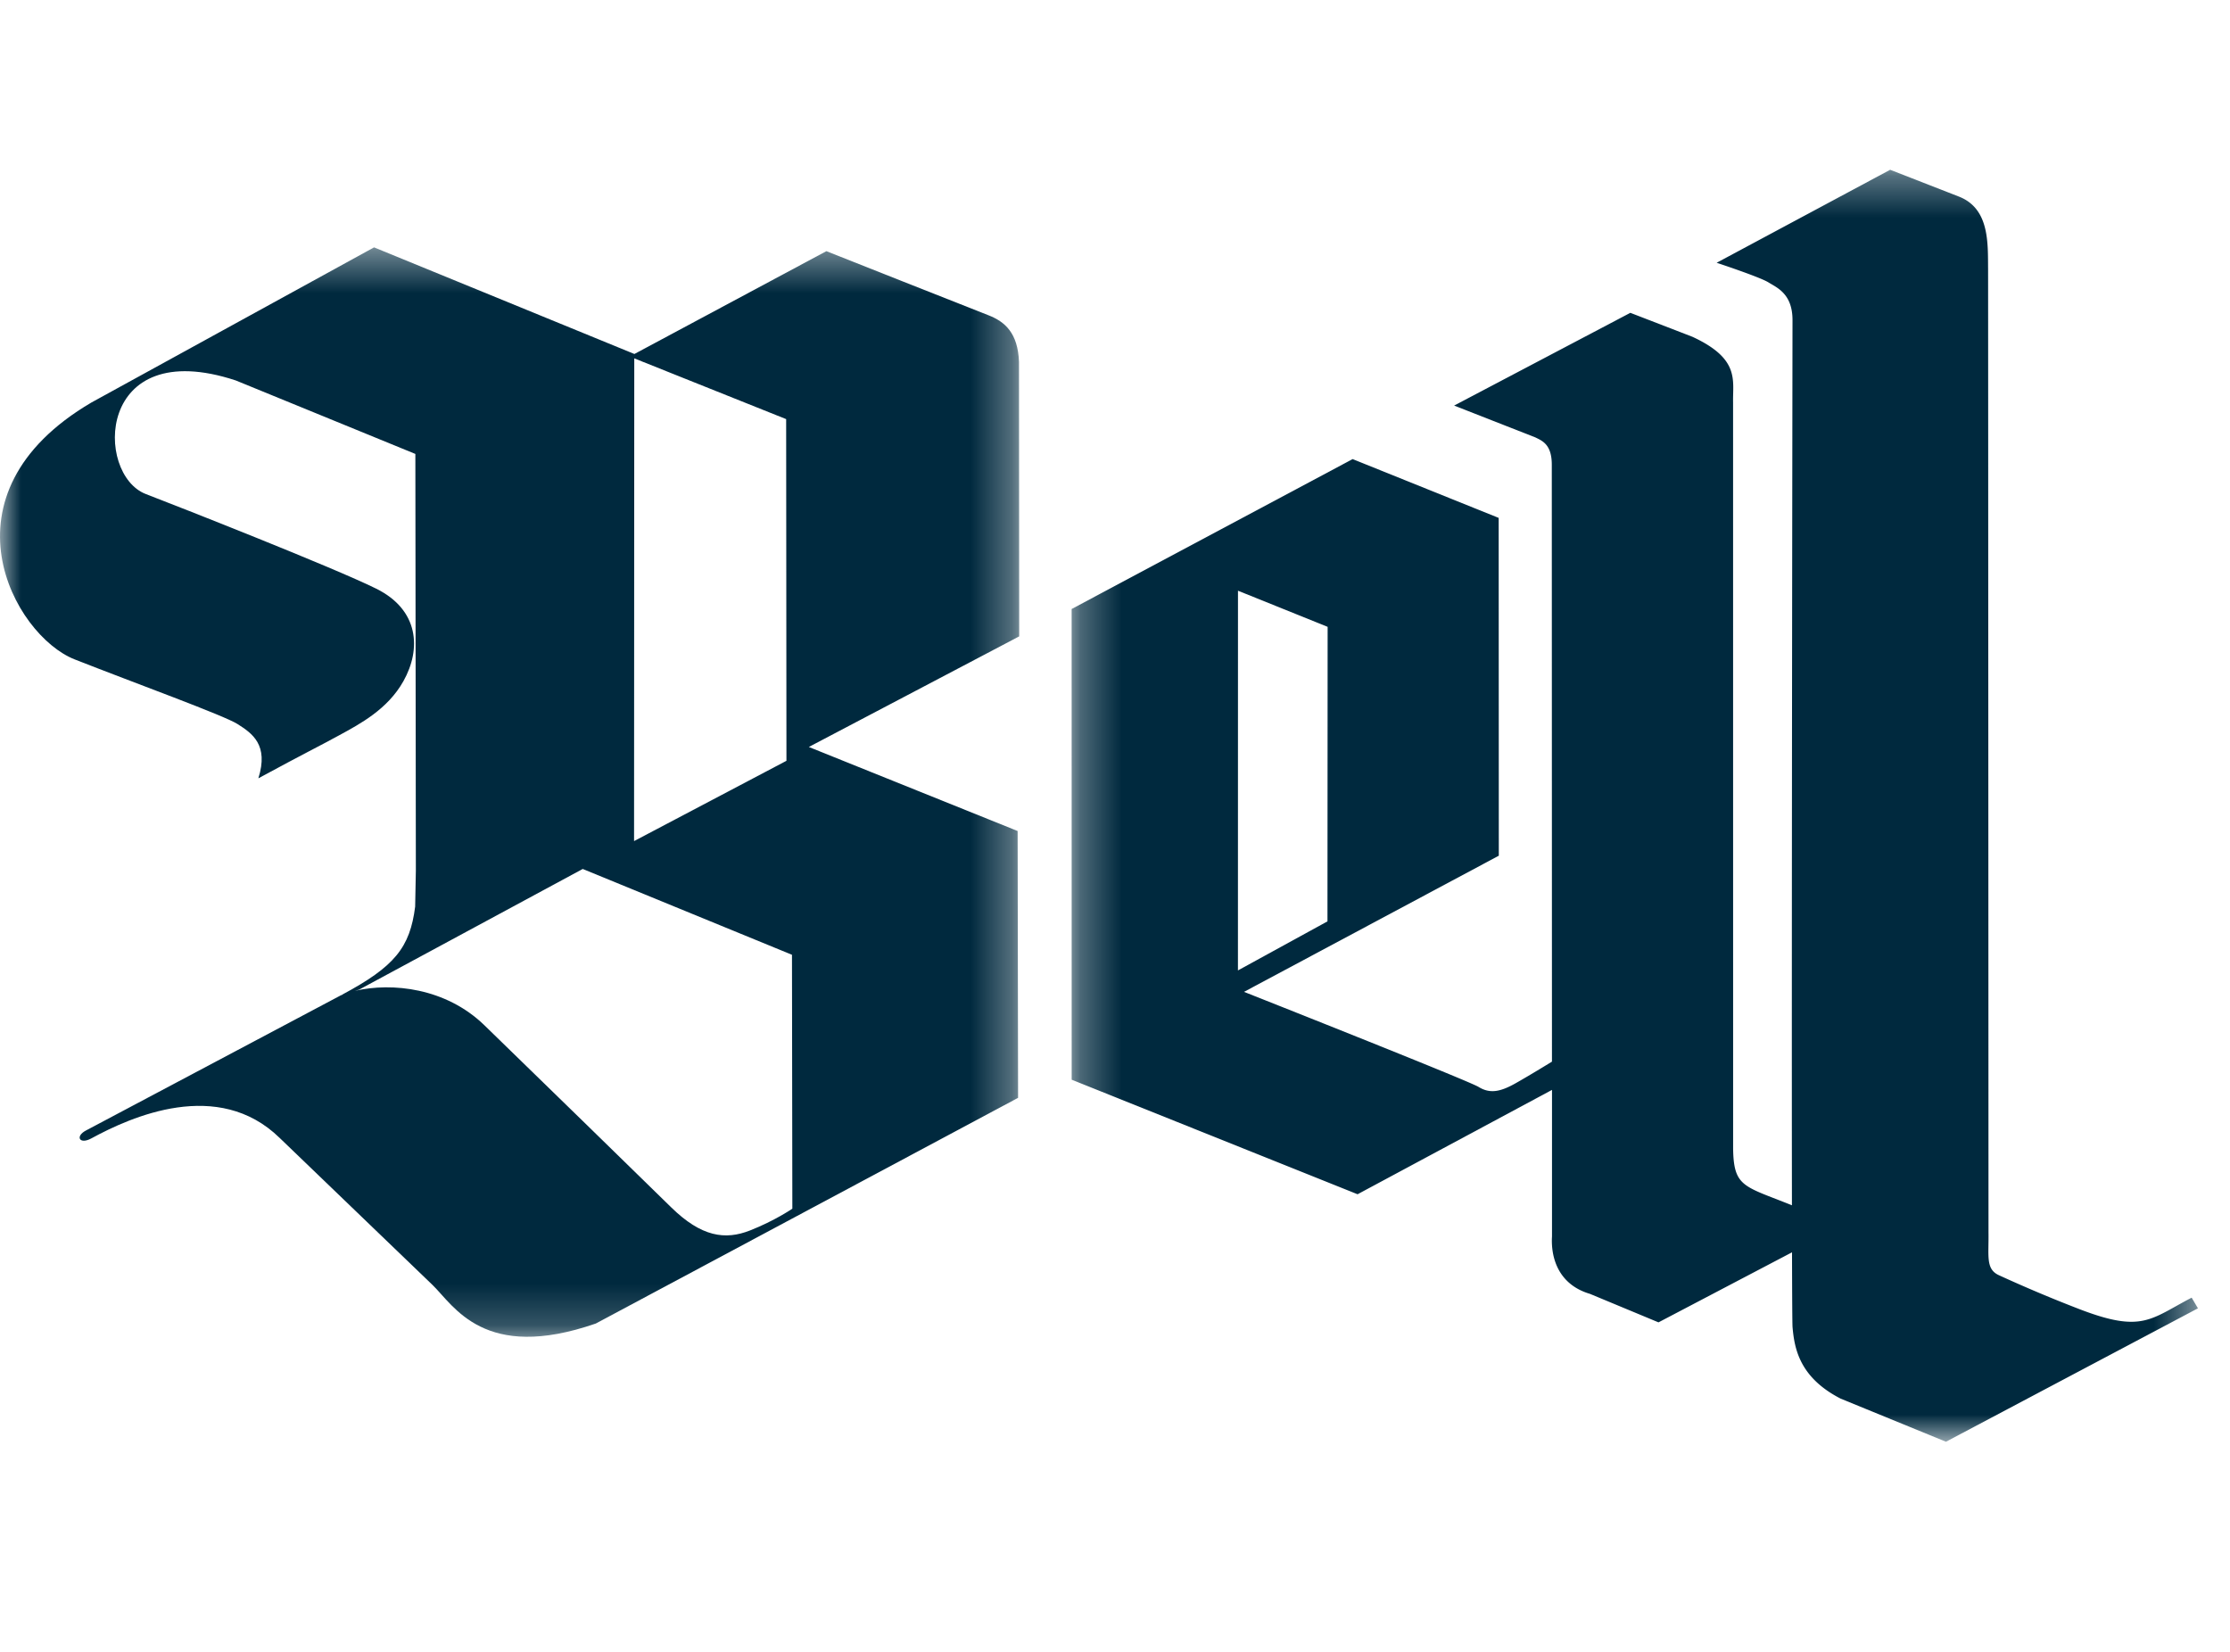
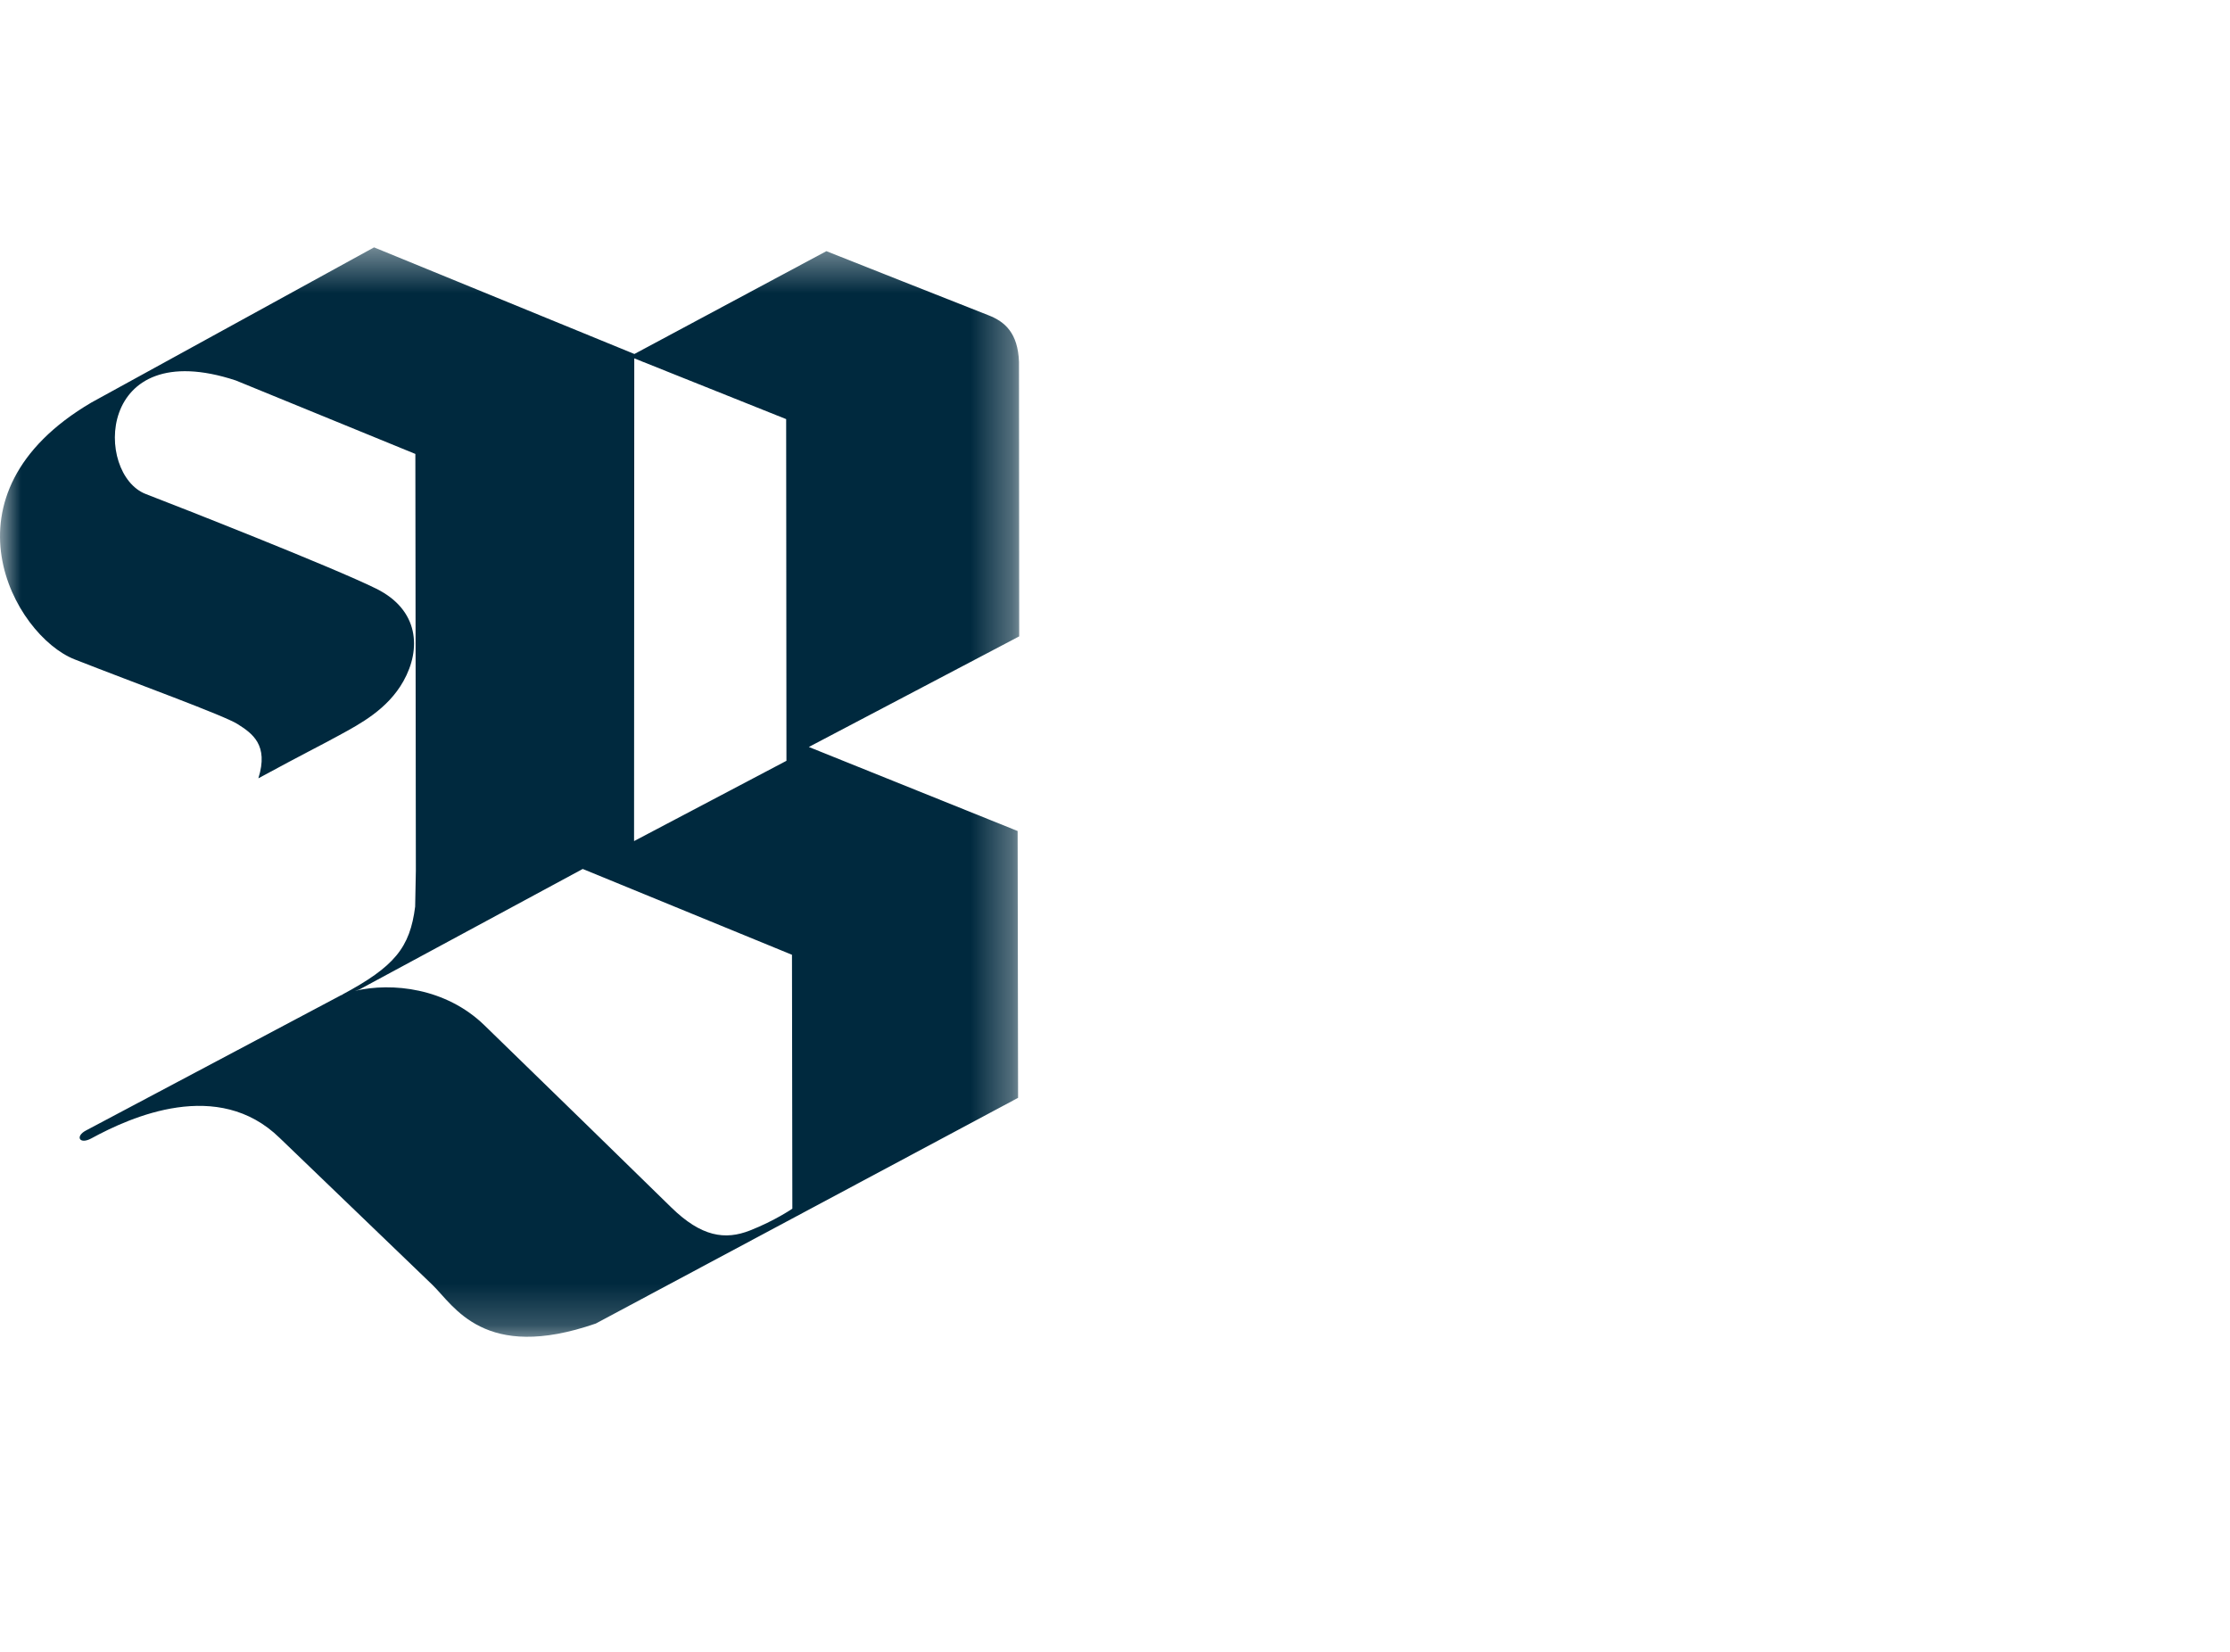
<svg xmlns="http://www.w3.org/2000/svg" xmlns:xlink="http://www.w3.org/1999/xlink" viewBox="0 0 54 40">
  <defs>
-     <path id="b" d="M.294.354h27.274v30.8H.294z" />
    <path id="d" d="M0 .4h24.68v26.38H0z" />
    <filter id="a">
      <feColorMatrix in="SourceGraphic" values="0 0 0 0 0.133 0 0 0 0 0.133 0 0 0 0 0.133 0 0 0 1 0" />
    </filter>
  </defs>
  <g fill="none" fill-rule="evenodd" filter="url(#a)">
    <g transform="translate(25.656 3.757)">
      <mask id="c" fill="#fff">
        <use xlink:href="#b" />
      </mask>
      <path fill="#00293E" d="M27.416 27.666c-.997.518-1.195.862-2.71.281a33.86 33.86 0 01-1.967-.829c-.313-.15-.234-.462-.243-1.029 0 0-.008-22.95-.01-23.333-.006-.628.038-1.468-.715-1.756L20.115.354l-4.202 2.252s1.042.344 1.251.473c.208.13.585.274.586.913 0 0-.023 14.943-.014 21.437-1.166-.47-1.41-.435-1.424-1.372l-.001-18.07c-.012-.536.173-1.054-.986-1.589l-1.502-.58-4.267 2.246 1.965.77c.168.083.4.169.4.662l.004 14.455c-.013.007-.519.32-.887.527-.372.209-.62.251-.89.085-.249-.154-5.68-2.302-5.68-2.302l6.17-3.297-.003-8.18L7.098 7.36.294 10.99l.001 11.398 6.923 2.774 4.708-2.527v3.549c-.03.503.146 1.162.919 1.39l1.66.69 3.233-1.696c.003 1.074.007 1.745.013 1.813.045.503.159 1.214 1.165 1.73l2.55 1.044 6.102-3.231-.152-.257zM4.322 10.547l2.171.875-.004 7.132-2.168 1.188.001-9.195z" mask="url(#c)" />
    </g>
    <g transform="translate(0 5.59)">
      <mask id="e" fill="#fff">
        <use xlink:href="#d" />
      </mask>
      <path fill="#00293E" d="M24.675 3.17c-.027-.69-.332-.97-.747-1.129-.272-.104-3.917-1.549-3.917-1.549l-4.649 2.49L9.058.4 2.215 4.156c-3.79 2.226-1.877 5.64-.41 6.22 1.453.572 3.625 1.36 3.949 1.568.354.225.758.503.502 1.313 1.216-.658 1.387-.731 1.963-1.045.494-.27 1.167-.624 1.55-1.308.436-.776.38-1.726-.66-2.24-1.04-.515-4.797-1.991-5.576-2.29-1.245-.476-1.21-3.866 2.175-2.752l4.35 1.78.012 10.09-.017.872c-.126.992-.496 1.451-1.767 2.131l.023-.006-.058.024-6.166 3.27c-.271.14-.164.35.125.194.965-.526 3.07-1.468 4.562-.012l3.698 3.557c.523.504 1.249 1.877 3.958.937l10.225-5.465-.011-6.461-5.056-2.035L24.68 9.82l-.005-6.65zm-9.316-.082l3.678 1.471.007 8.274-3.69 1.944.005-11.689zm2.802 21.118c-.6.236-1.176.158-1.912-.564-.547-.537-3.473-3.392-4.524-4.41-.93-.899-2.23-1.038-3.131-.828l.102-.03 5.415-2.922 5.067 2.078.009 6.148s-.426.293-1.026.528z" mask="url(#e)" />
    </g>
  </g>
</svg>